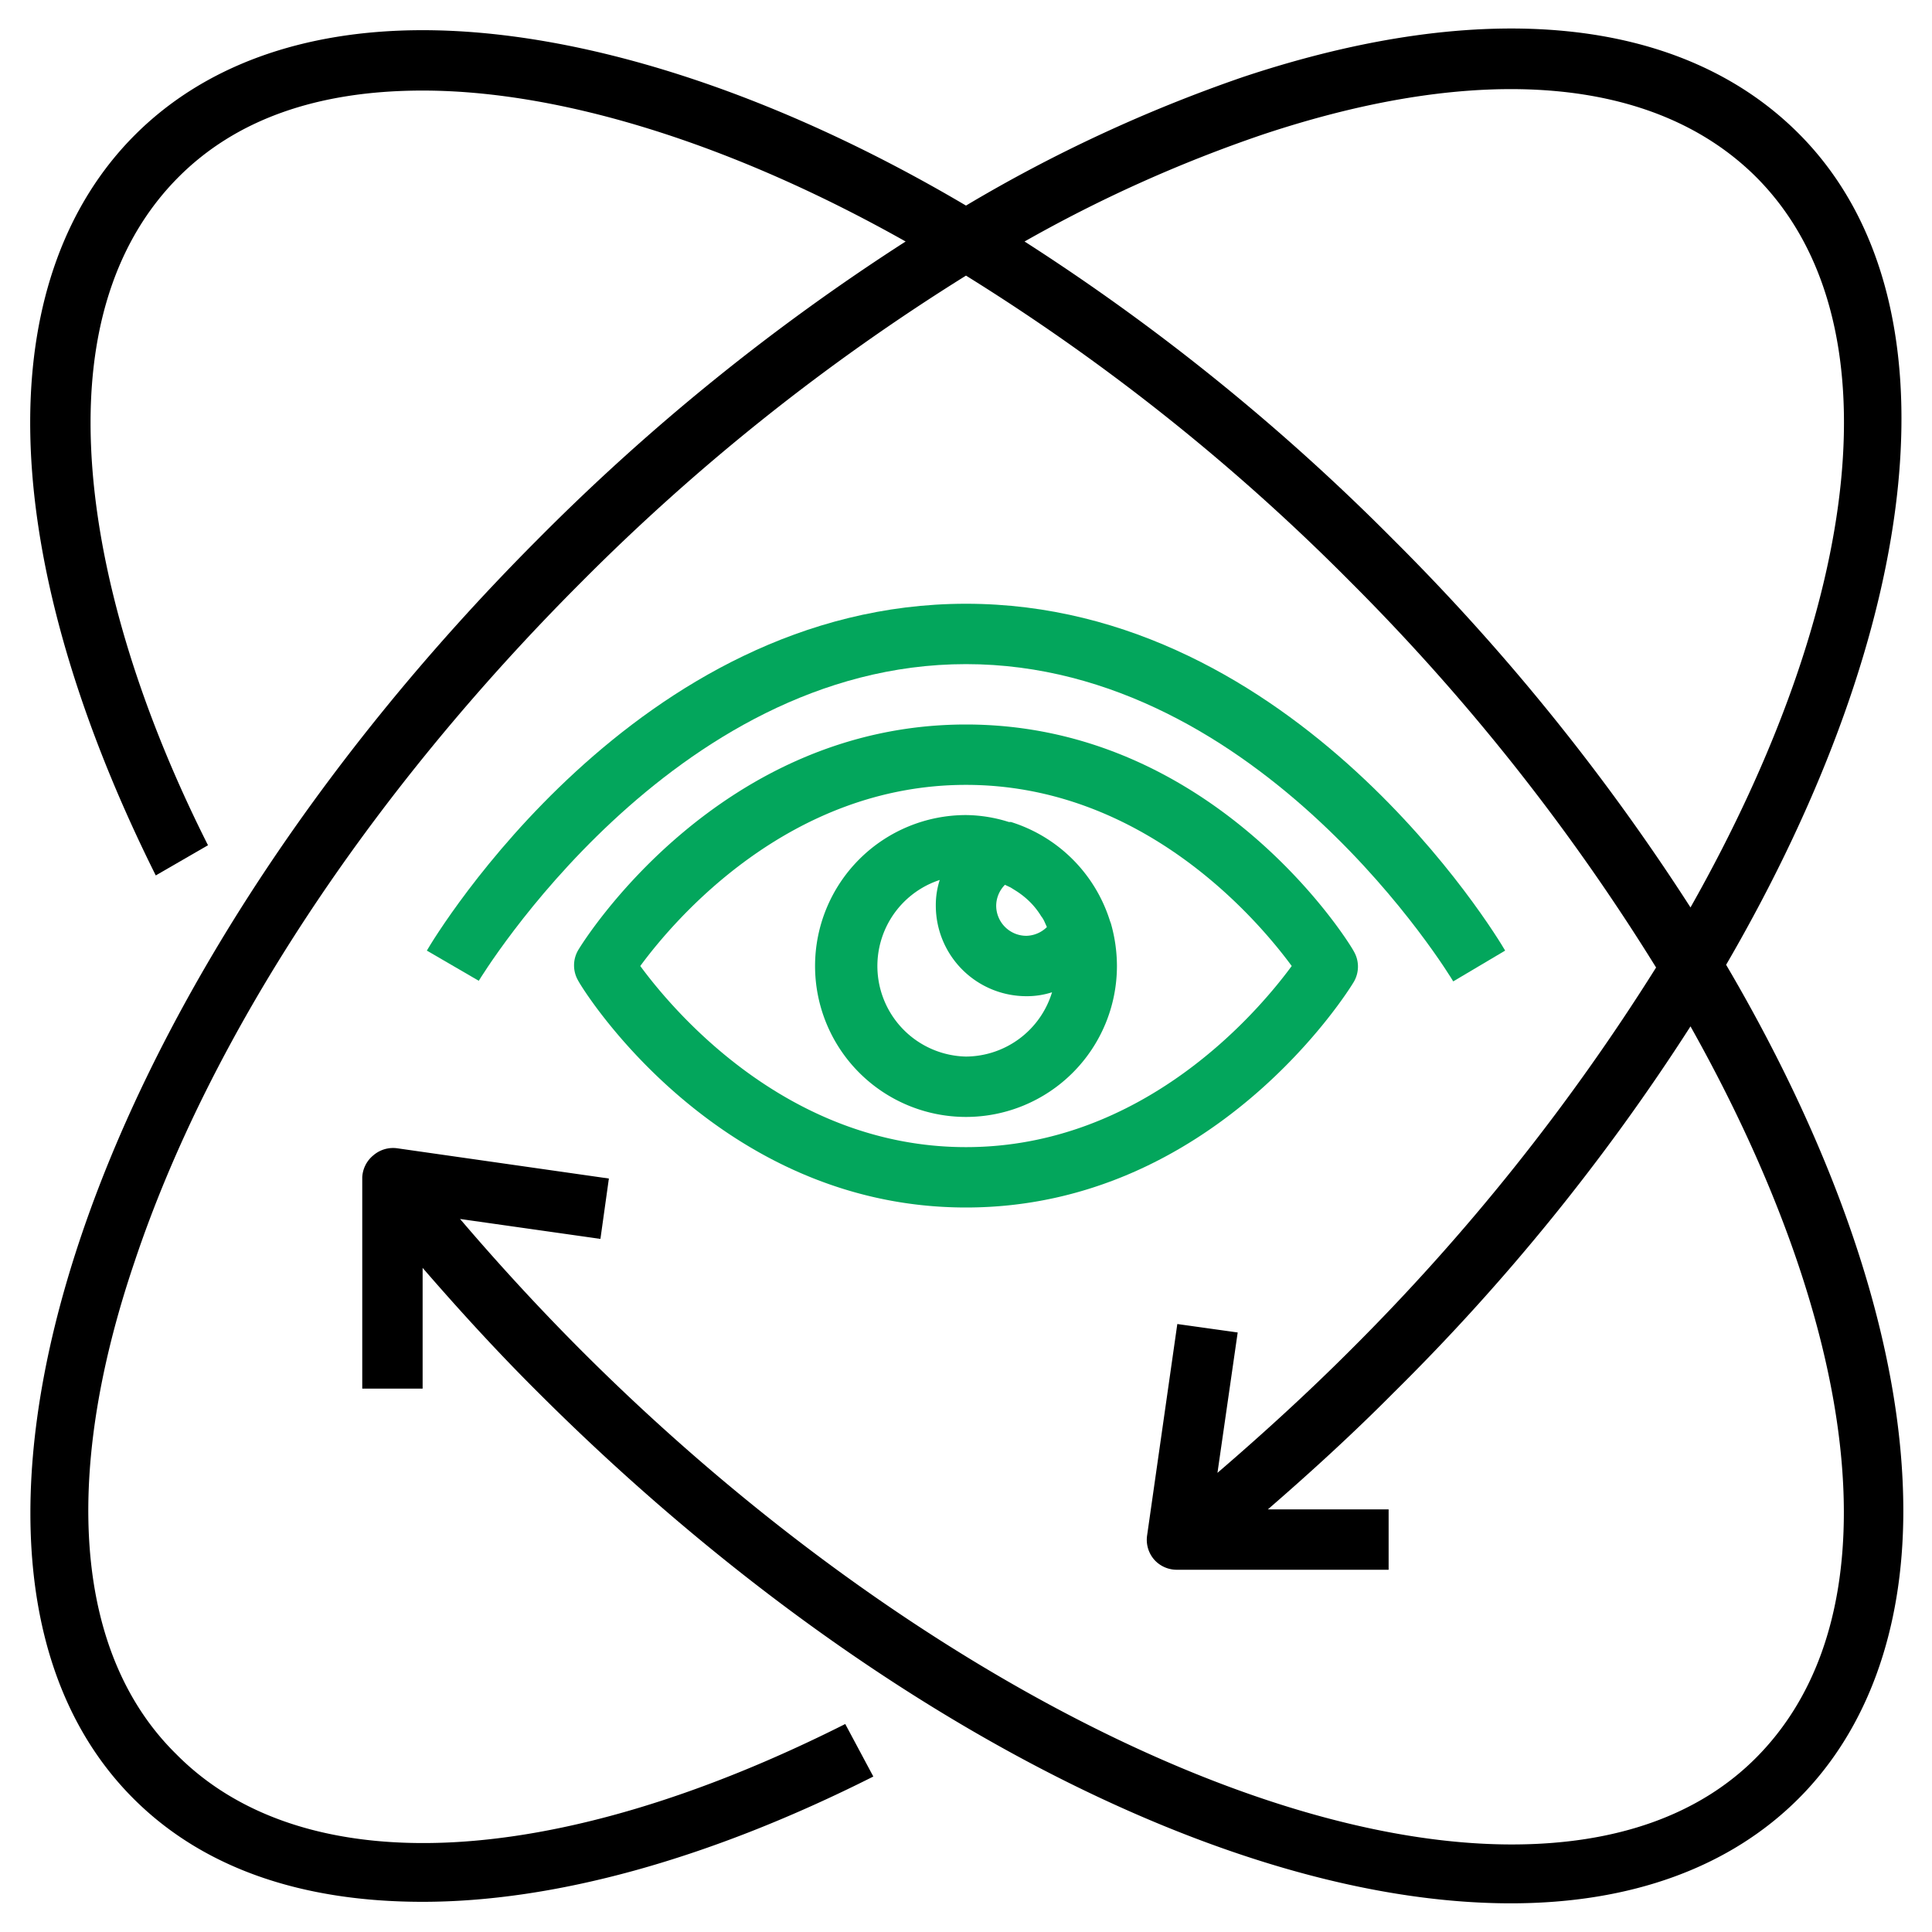
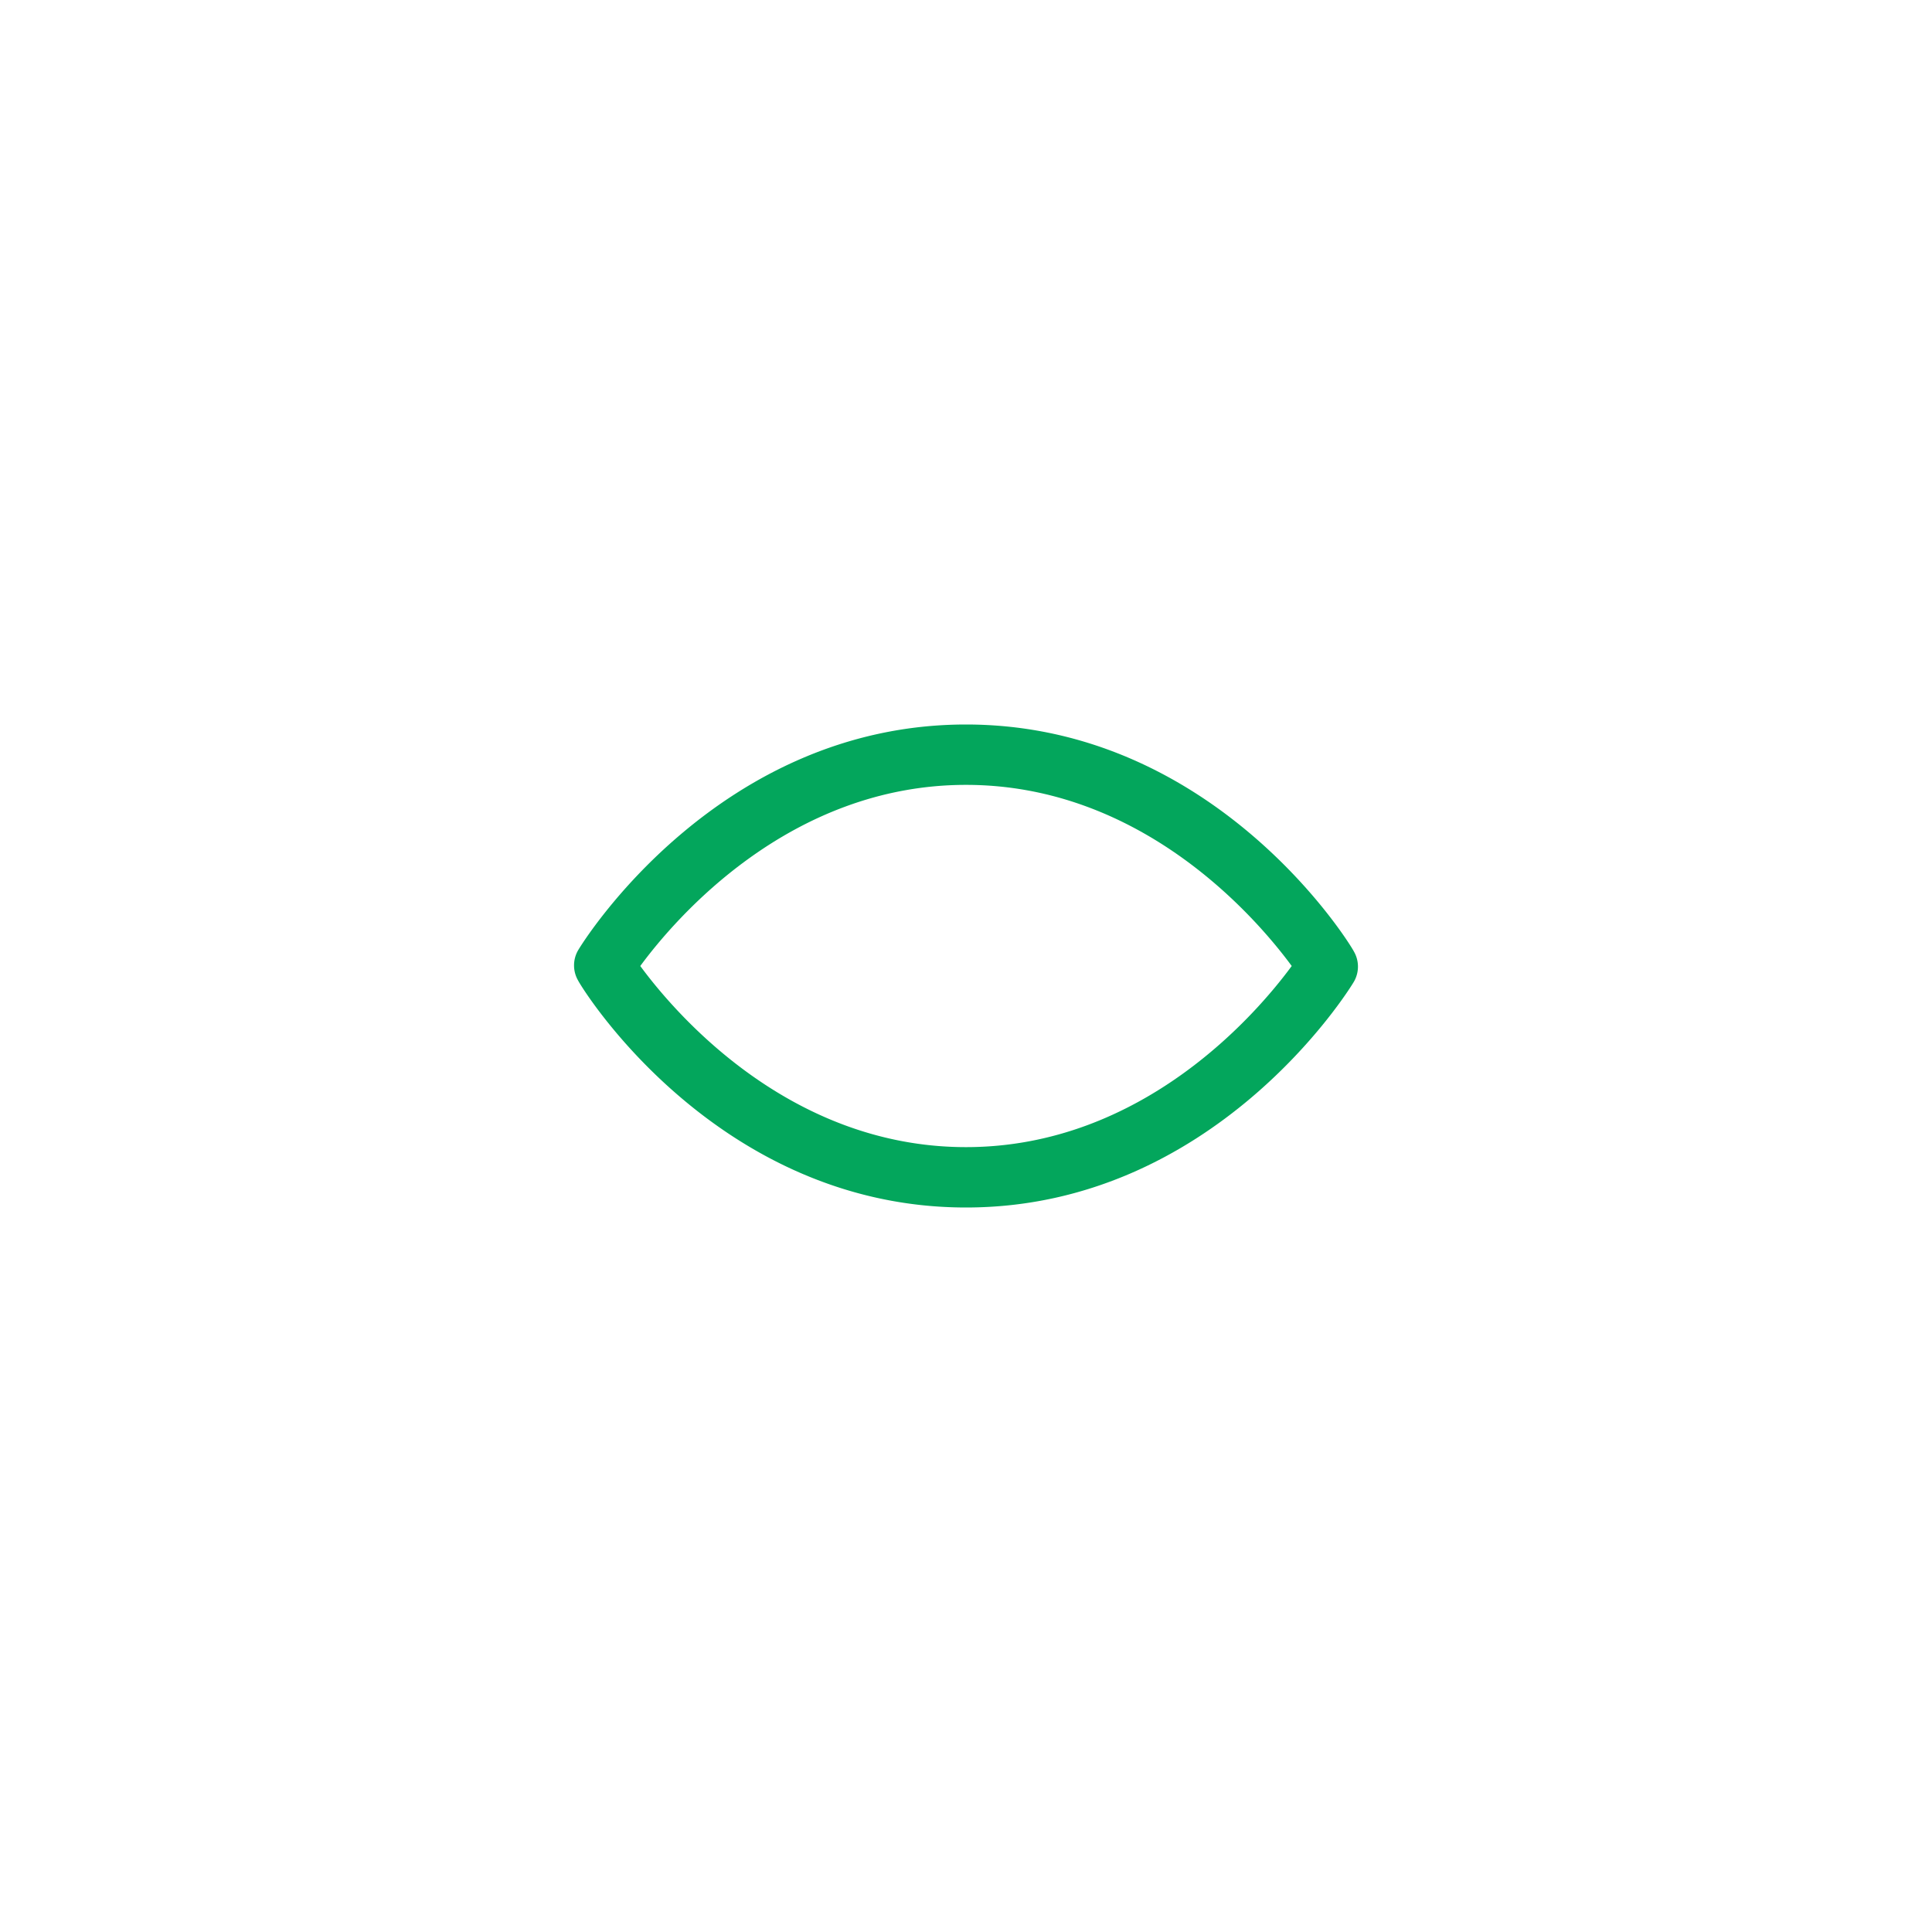
<svg xmlns="http://www.w3.org/2000/svg" viewBox="0 0 64 64" width="512" height="512">
  <g id="Layer_2" data-name="Layer 2">
-     <path fill="#03A65C" d="M36.77,30.51a5,5,0,0,0-3.28-3.28l-.07,0A4.83,4.83,0,0,0,32,27a5,5,0,1,0,5,5,5.16,5.16,0,0,0-.2-1.41Zm-3.48-1.2.19.09.16.1a2.73,2.73,0,0,1,.47.37h0a2.51,2.51,0,0,1,.38.48.86.86,0,0,1,.1.16l.09.2A1,1,0,0,1,34,31a1,1,0,0,1-1-1A1,1,0,0,1,33.29,29.31ZM32,35a3,3,0,0,1-.87-5.85A2.7,2.7,0,0,0,31,30a3,3,0,0,0,3,3,2.7,2.7,0,0,0,.85-.13A3,3,0,0,1,32,35Z" />
    <path fill="#03A65C" d="M32,24c-8.2,0-12.67,7.17-12.85,7.48a1,1,0,0,0,0,1C19.33,32.83,23.8,40,32,40s12.67-7.17,12.85-7.48a1,1,0,0,0,0-1C44.67,31.17,40.2,24,32,24Zm0,14c-5.86,0-9.65-4.45-10.79-6,1.14-1.55,4.93-6,10.79-6s9.65,4.45,10.79,6C41.65,33.55,37.86,38,32,38Z" />
-     <path fill="#03A65C" d="M49.86,31.49C49.58,31,42.94,20,32,20S14.42,31,14.14,31.49l1.72,1C15.92,32.4,22.21,22,32,22S48.08,32.4,48.14,32.51Z" />
-     <path d="M59.58,4.42C55.71.55,49.17-.11,41.18,2.55A49.2,49.2,0,0,0,32,6.81C25.55,3,19.16,1,14,1c-4,0-7.26,1.2-9.53,3.47S1,10,1,14c0,4.38,1.44,9.55,4.16,15L6.89,28C4.31,22.88,3,18,3,14c0-3.47,1-6.2,2.89-8.11S10.48,3,14,3C18.56,3,24.23,4.75,30,8a72.05,72.05,0,0,0-12.18,9.86C2.65,33.06-3.38,51.78,4.42,59.58,6.73,61.89,10,63,14,63c4.33,0,9.45-1.39,14.93-4.15L28,57.11c-9.67,4.87-17.95,5.26-22.16,1C2.53,54.86,2,49.05,4.45,41.82c2.49-7.47,7.75-15.48,14.82-22.55A70.55,70.55,0,0,1,32,9.13,69.74,69.74,0,0,1,44.73,19.27,70.47,70.47,0,0,1,54.86,32.05,71.46,71.46,0,0,1,44.73,44.73c-1.42,1.42-2.9,2.77-4.4,4.06L41,44.14l-2-.28-1,7a1,1,0,0,0,.23.8A1,1,0,0,0,39,52h7V50H42c1.42-1.23,2.82-2.51,4.16-3.86A70.75,70.75,0,0,0,56,34c3.23,5.75,5.08,11.4,5.08,16.1,0,3.47-1,6.2-2.89,8.11s-4.64,2.89-8.11,2.89c-8.78,0-20.86-6.41-30.78-16.32-1.42-1.42-2.78-2.9-4.06-4.4l4.65.66.28-2-7-1a1,1,0,0,0-.8.23A1,1,0,0,0,12,39v7h2V42c1.23,1.42,2.51,2.82,3.86,4.16C28.29,56.57,40.62,63.05,50.05,63.05c4,0,7.26-1.2,9.53-3.47s3.47-5.57,3.47-9.53c0-5.38-2.12-11.71-5.87-18.09C63.71,20.73,65.05,9.89,59.58,4.42ZM46.14,17.86A71.84,71.84,0,0,0,33.94,8a46.05,46.05,0,0,1,7.88-3.54c7.23-2.41,13-1.92,16.34,1.39C62.88,10.56,61.69,20,56,30.06A72.63,72.63,0,0,0,46.14,17.86Z" />
  </g>
</svg>